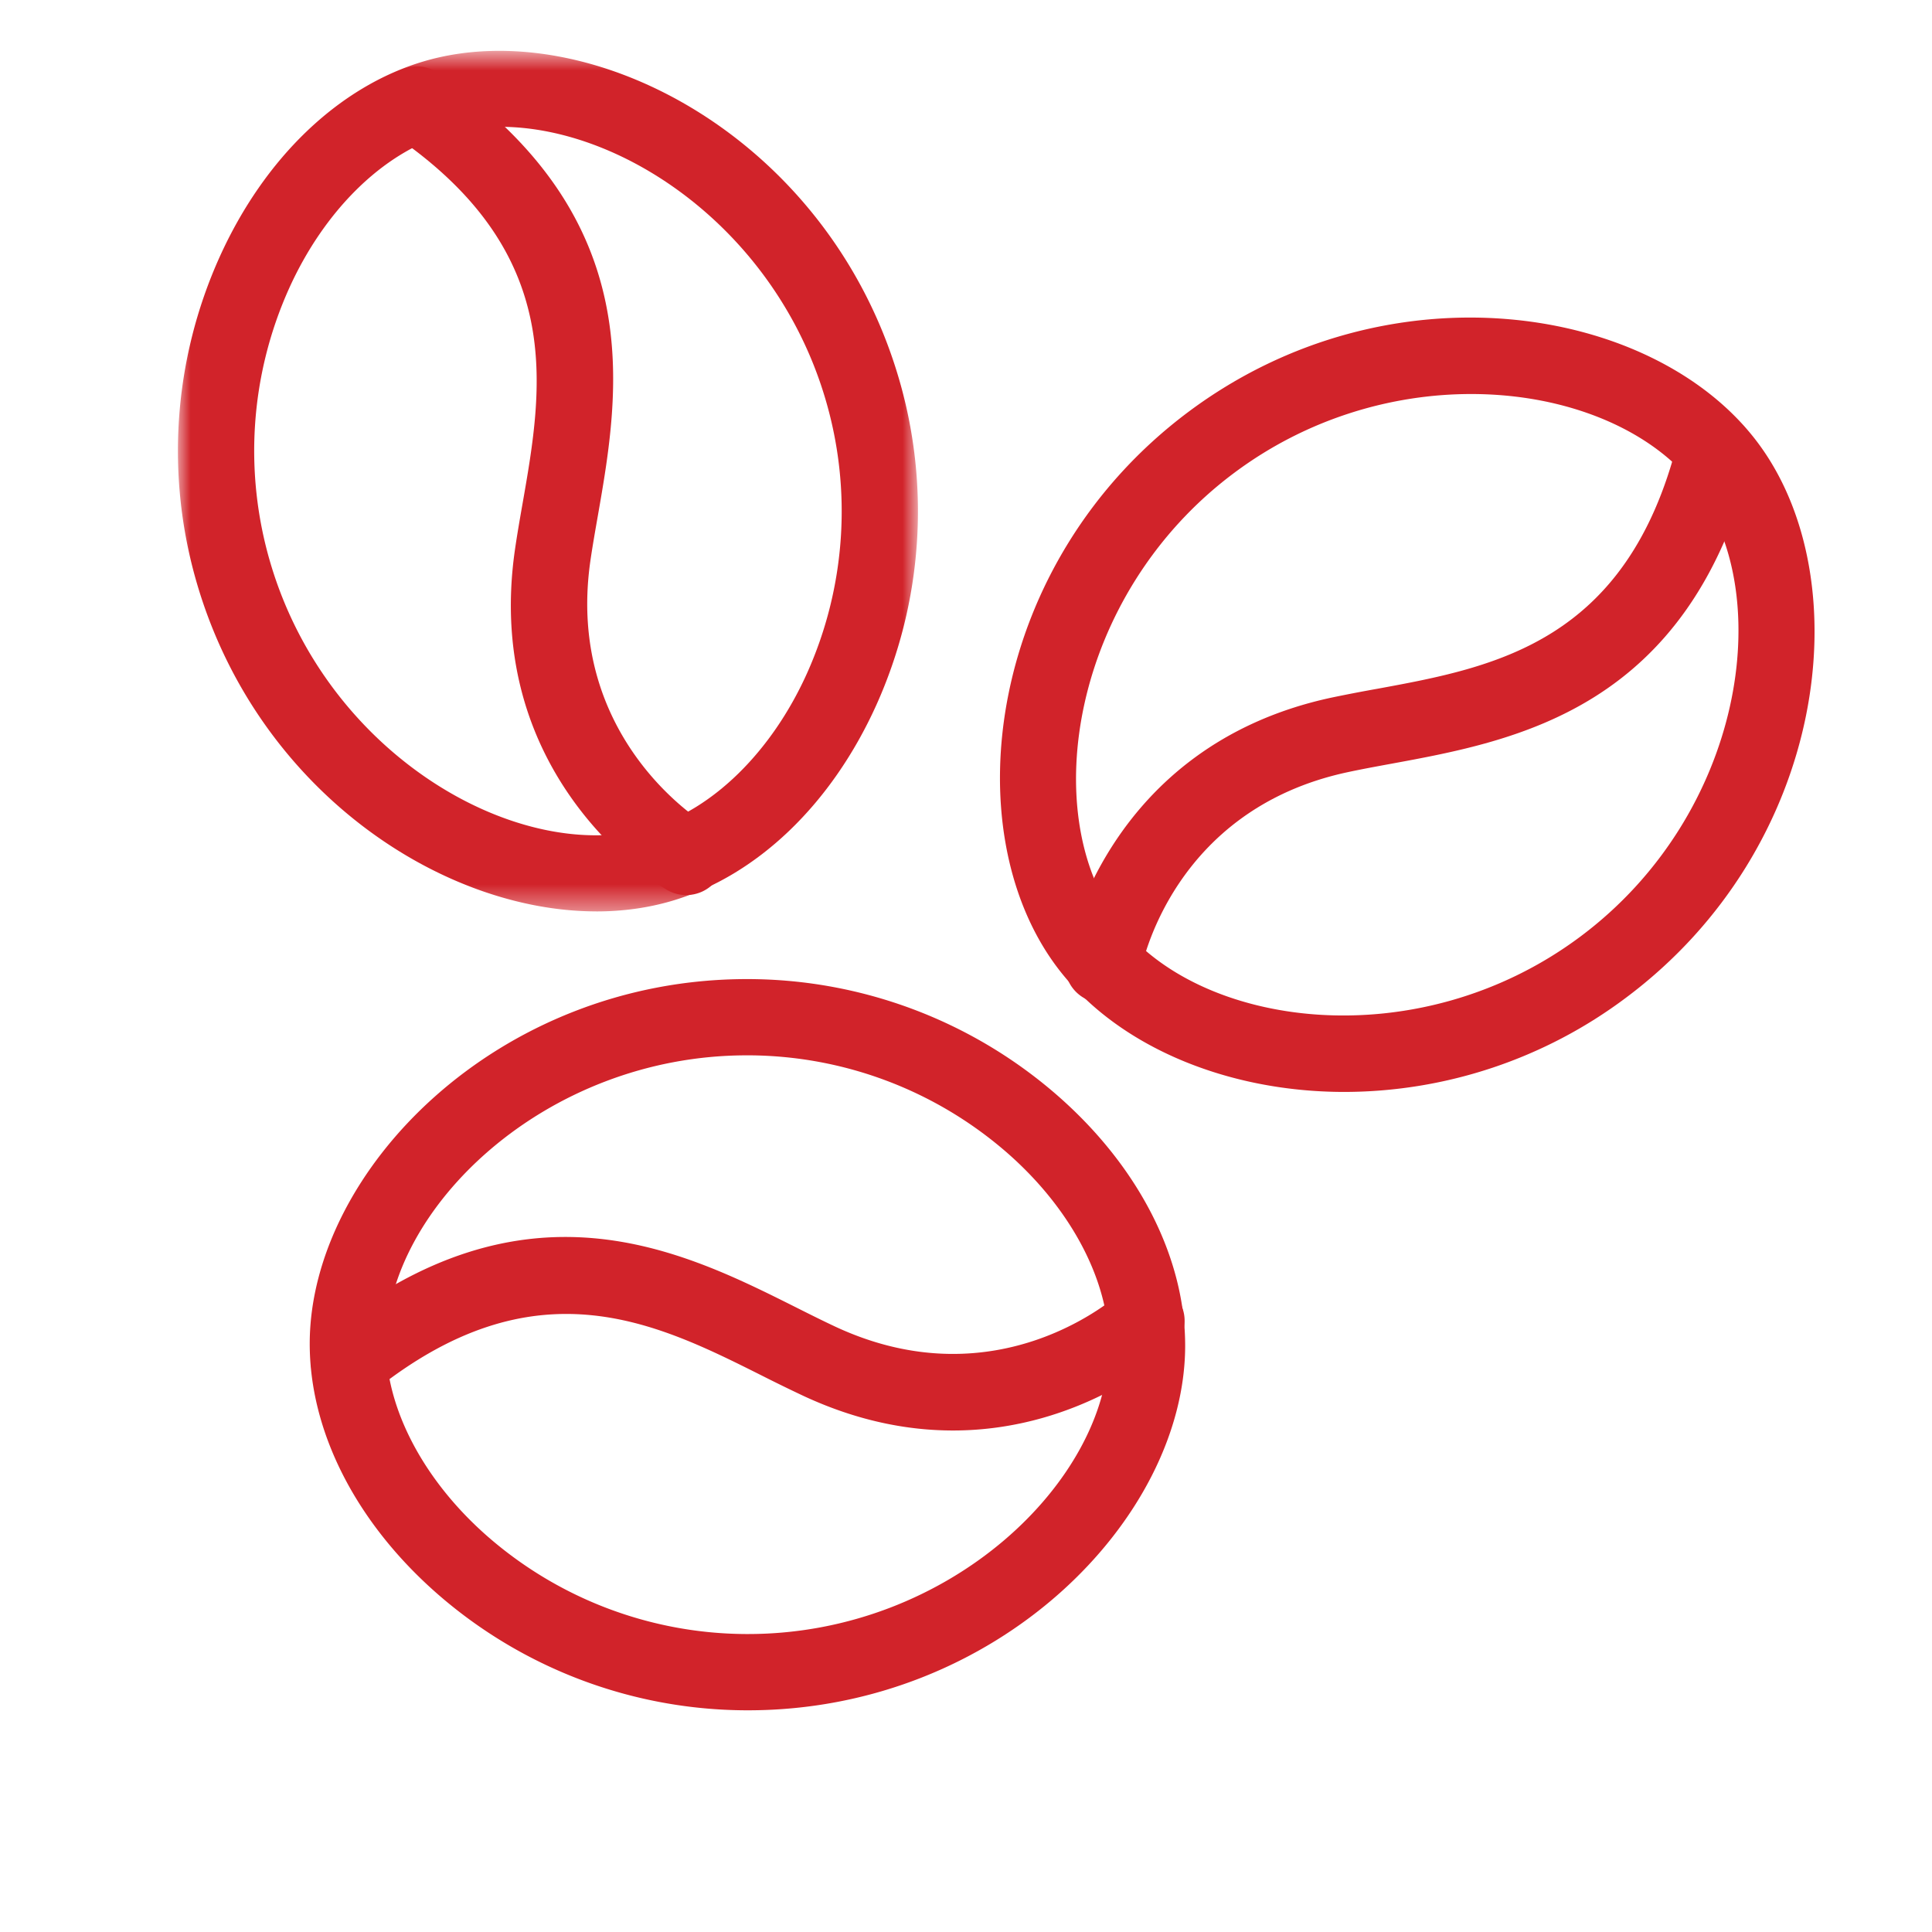
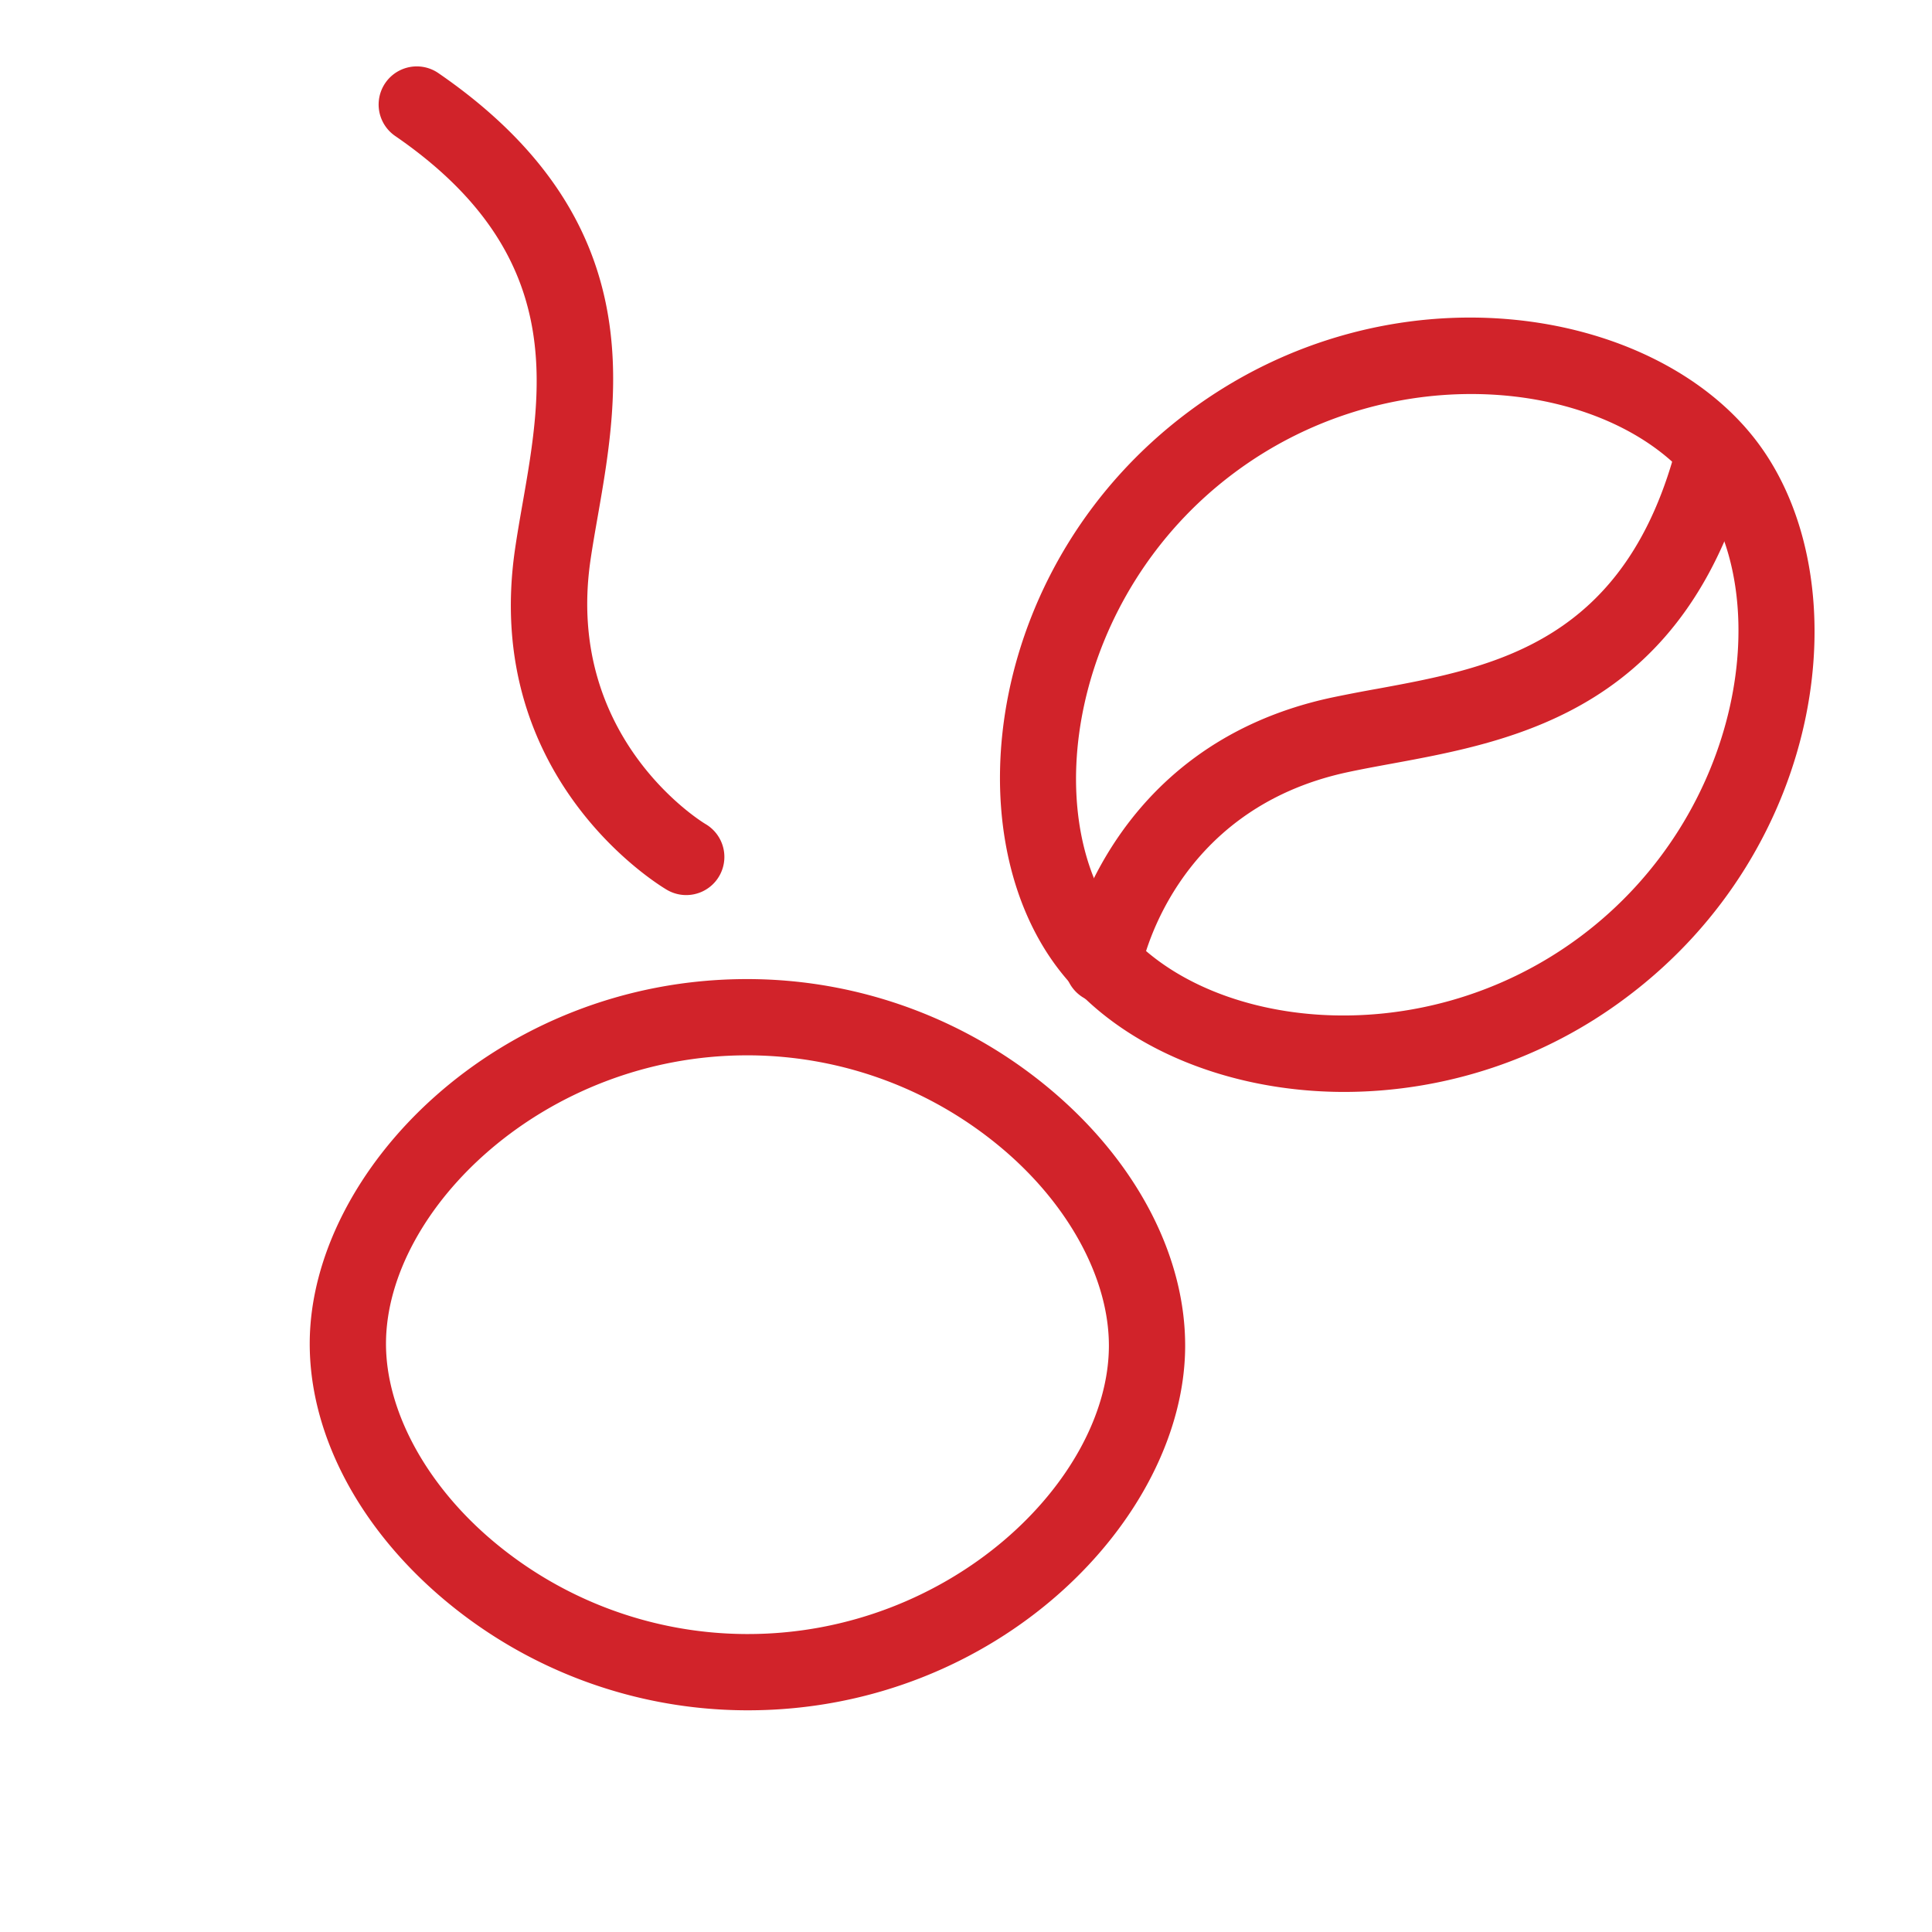
<svg xmlns="http://www.w3.org/2000/svg" xmlns:xlink="http://www.w3.org/1999/xlink" width="76" height="76" viewBox="0 0 76 76">
  <defs>
    <path id="a" d="M0 34.573V.721h29.11v33.852z" />
  </defs>
  <g fill="none" fill-rule="evenodd">
    <path fill="#D1232A" d="M57.872 15.5c-3.089 0-6.433.944-9.325 3.104-6.414 4.79-7.728 13.408-4.579 17.625 3.152 4.217 11.787 5.404 18.201.613 6.414-4.79 7.728-13.408 4.578-17.625-1.729-2.316-5.113-3.717-8.875-3.717M52.89 42.954c-4.735 0-9.039-1.87-11.325-4.93-4.062-5.44-2.707-15.928 5.187-21.824 7.894-5.894 18.337-4.218 22.4 1.222 4.061 5.439 2.706 15.928-5.188 21.824a18.506 18.506 0 0 1-11.074 3.708" />
    <path fill="#D1232A" d="M43.391 39.458a1.498 1.498 0 0 1-1.479-1.757c.061-.34 1.565-8.342 10.459-10.257a60.728 60.728 0 0 1 1.803-.348c4.605-.847 9.825-1.806 11.822-9.726a1.5 1.5 0 1 1 2.91.734c-2.469 9.789-9.244 11.033-14.19 11.942-.594.109-1.168.215-1.713.332-6.881 1.48-8.089 7.59-8.137 7.85a1.506 1.506 0 0 1-1.475 1.23" />
    <g transform="translate(7 1.279)">
      <mask id="b" fill="#fff">
        <use xlink:href="#a" />
      </mask>
-       <path fill="#D1232A" d="M3.635 20.858c2.262 7.682 9.89 11.912 14.937 10.427 2.478-.729 4.784-2.998 6.17-6.07a15.556 15.556 0 0 0 .732-10.782C23.212 6.751 15.587 2.515 10.538 4.006c-2.479.73-4.785 2.998-6.17 6.07a15.56 15.56 0 0 0-.733 10.782m12.83 13.715c-6.114 0-13.324-4.772-15.708-12.867a18.558 18.558 0 0 1 .877-12.864C3.4 4.926 6.336 2.115 9.691 1.128 16.207-.78 25.57 4.132 28.352 13.586a18.558 18.558 0 0 1-.876 12.862c-1.765 3.916-4.702 6.727-8.058 7.716-.935.274-1.929.41-2.954.41" mask="url(#b)" />
    </g>
    <path fill="#D1232A" d="M26.993 35.21c-.257 0-.518-.066-.756-.205-.298-.174-7.278-4.37-5.981-13.376.084-.58.189-1.187.299-1.813.808-4.612 1.723-9.84-5.01-14.467a1.5 1.5 0 0 1 1.7-2.473c8.32 5.72 7.132 12.504 6.265 17.458-.104.595-.205 1.17-.285 1.723-1.012 7.03 4.47 10.326 4.527 10.358a1.5 1.5 0 0 1-.76 2.795M29.343 64.279h.076c7.972 0 14.174-6.065 14.202-11.313.013-2.583-1.498-5.444-4.042-7.652a15.56 15.56 0 0 0-10.117-3.8h-.078c-7.971 0-14.173 6.067-14.2 11.313-.013 2.583 1.498 5.444 4.042 7.652a15.556 15.556 0 0 0 10.117 3.8m.078 3h-.093a18.552 18.552 0 0 1-12.068-4.534c-3.244-2.816-5.094-6.436-5.076-9.934.035-6.766 7.39-14.296 17.198-14.296h.094a18.562 18.562 0 0 1 12.07 4.534c3.243 2.815 5.093 6.435 5.075 9.933-.035 6.767-7.392 14.297-17.2 14.297" />
-     <path fill="#D1232A" d="M37.49 56.272c-1.769 0-3.746-.368-5.87-1.354a62.894 62.894 0 0 1-1.652-.807c-4.187-2.099-8.93-4.477-15.297.642a1.499 1.499 0 1 1-1.88-2.337c7.868-6.326 14.025-3.24 18.521-.988.541.272 1.063.533 1.57.77 6.39 2.96 11.031-1.189 11.226-1.366a1.501 1.501 0 0 1 2.041 2.2c-.188.173-3.557 3.24-8.659 3.24" />
  </g>
</svg>